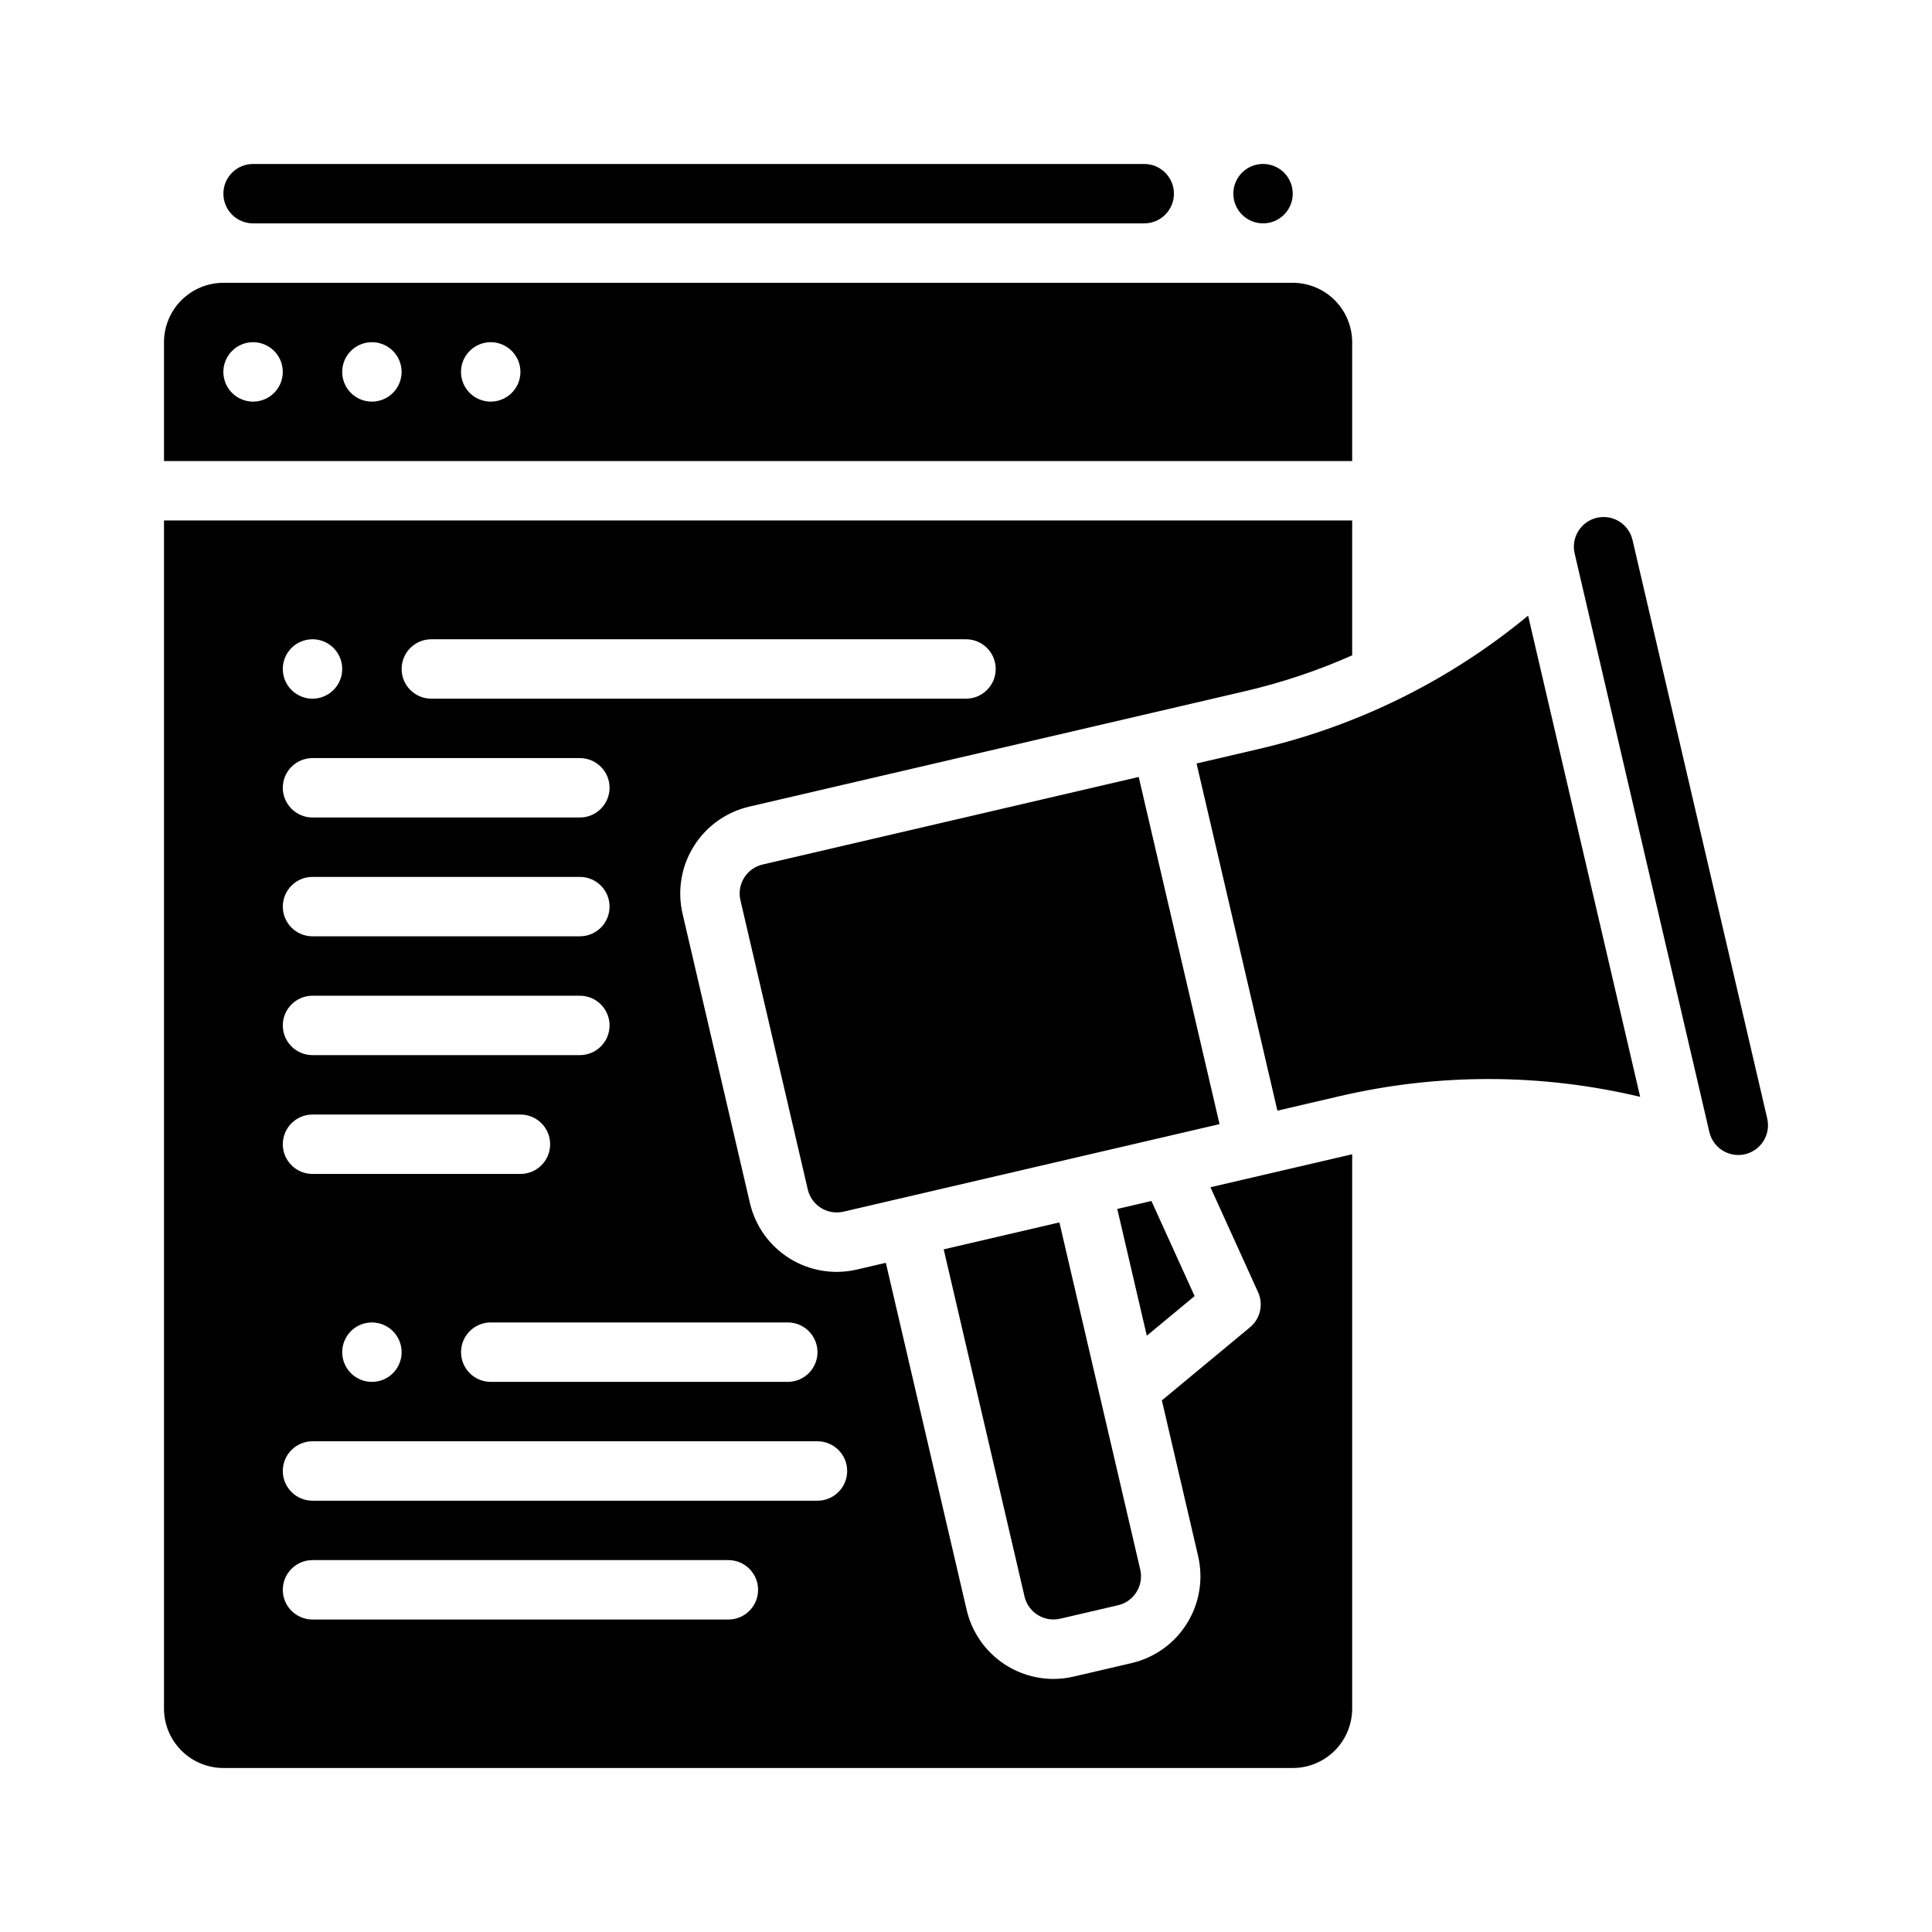
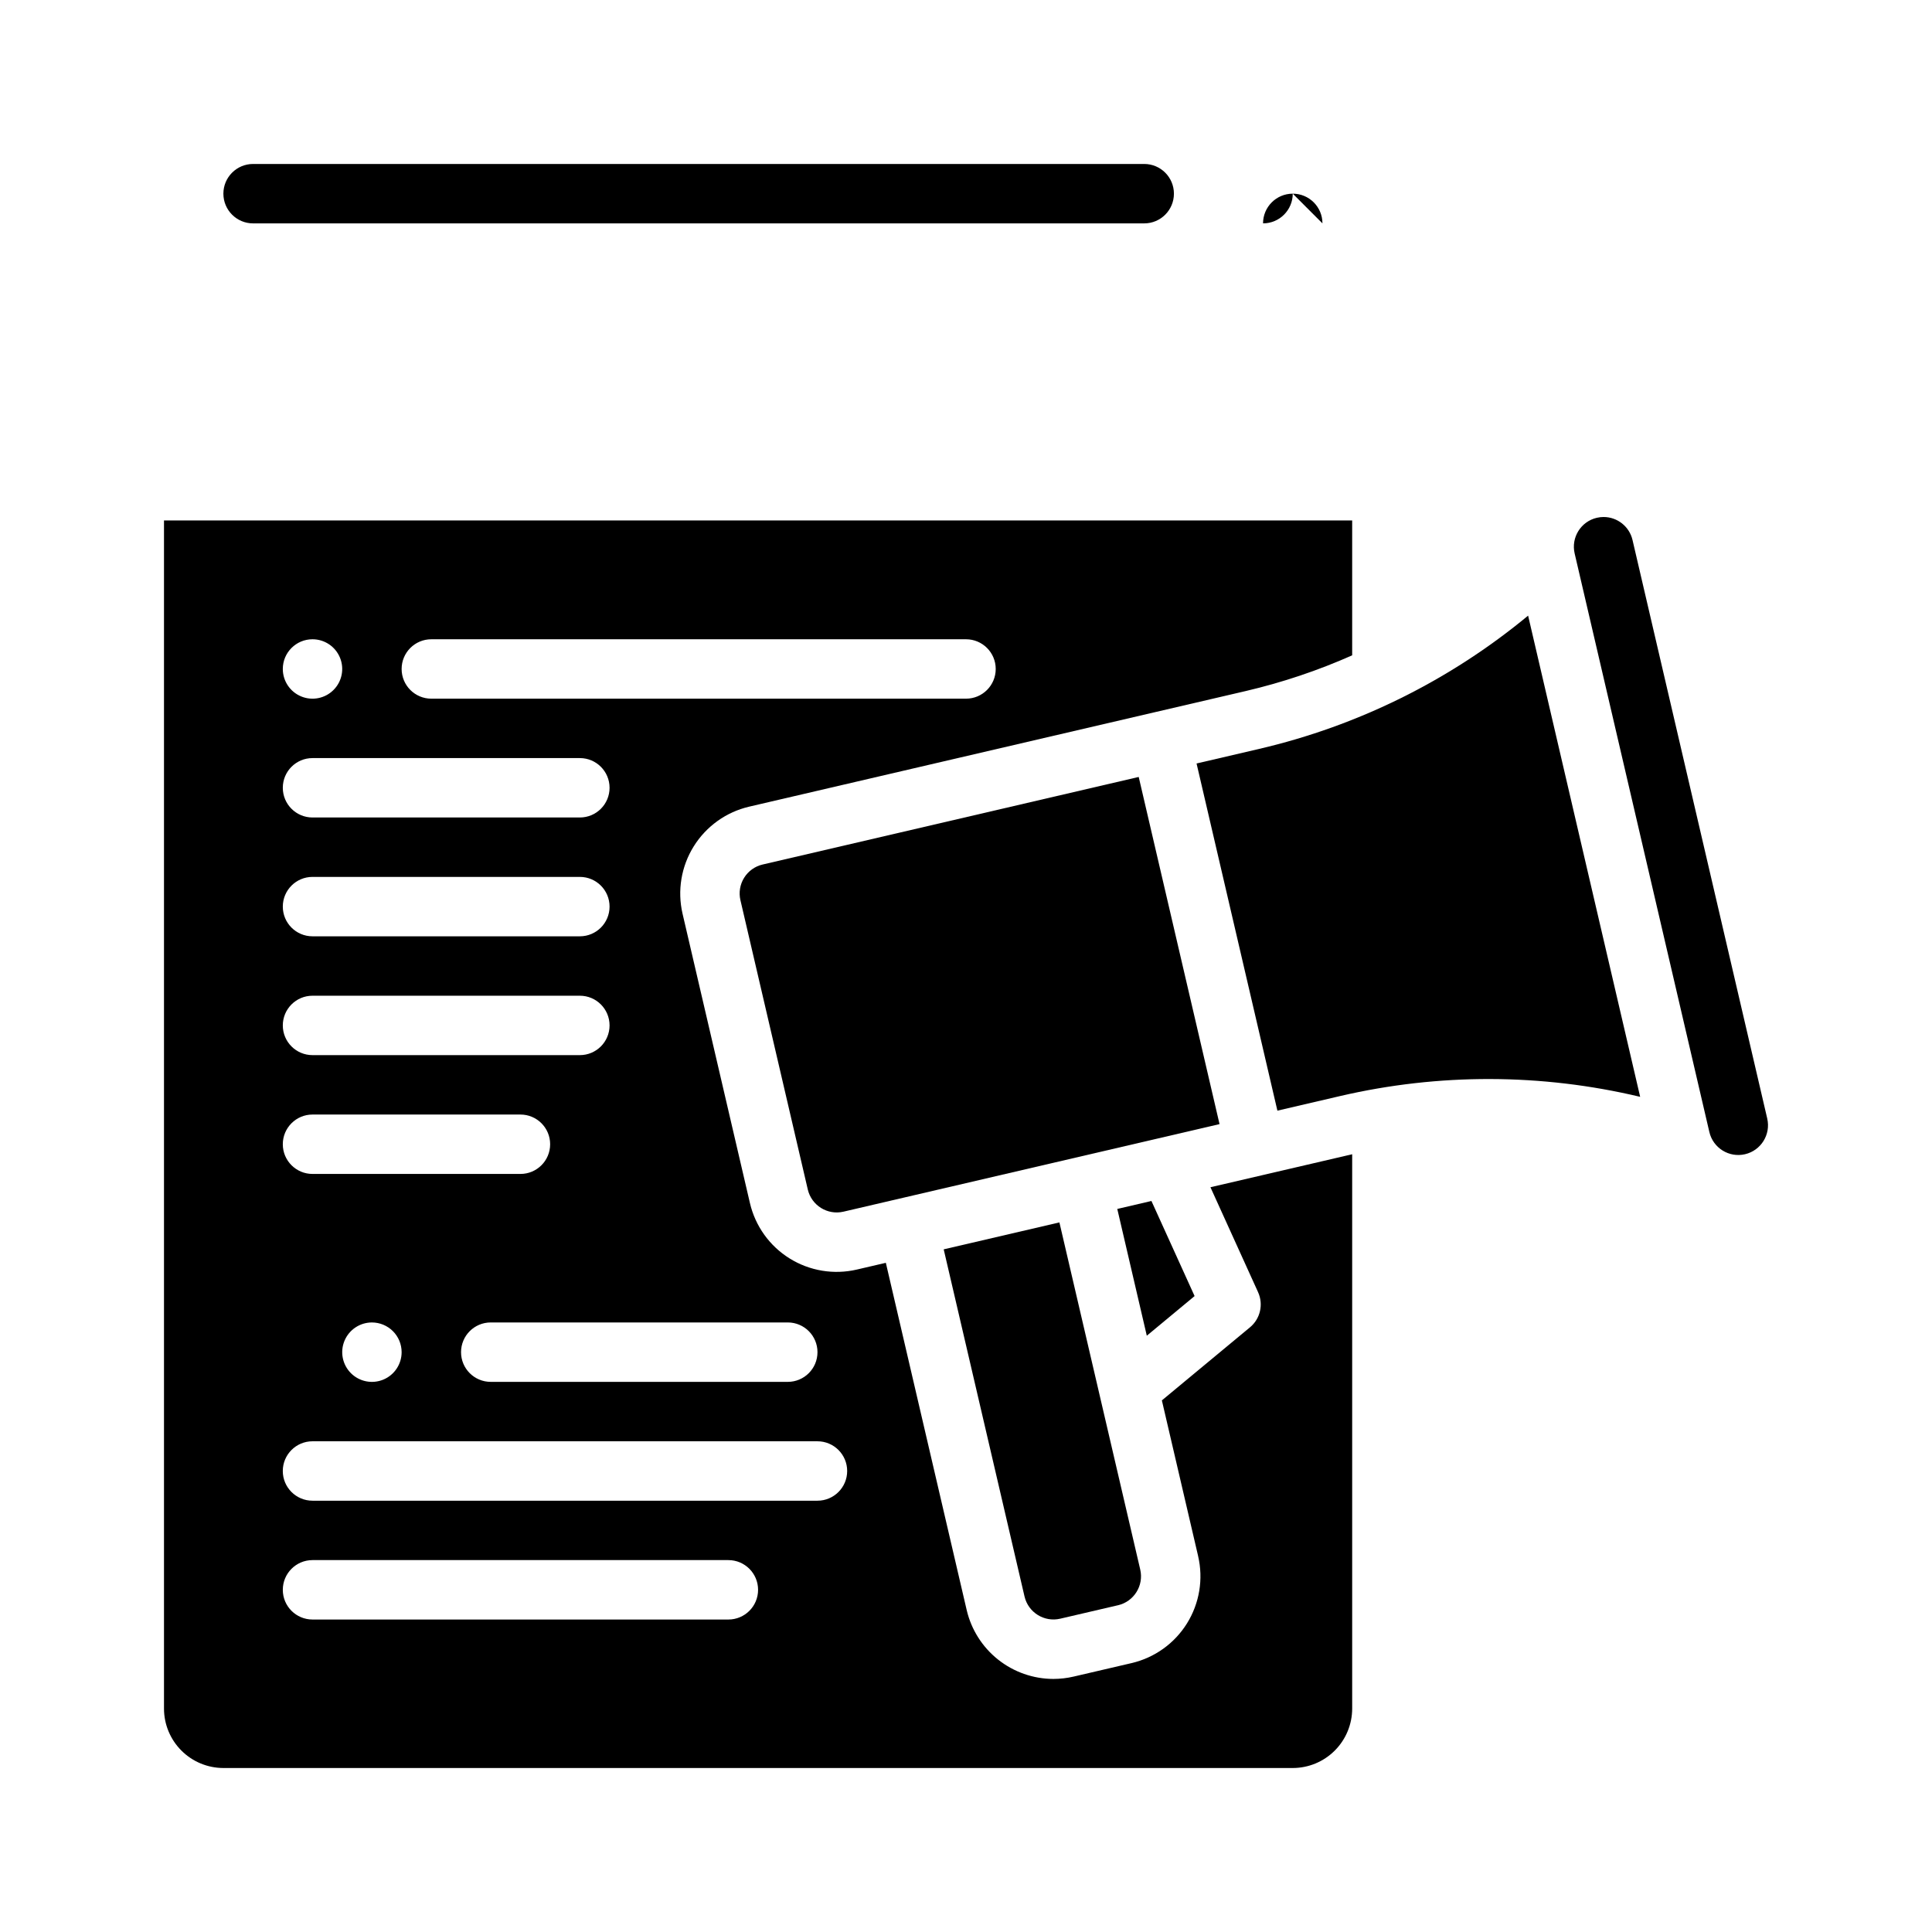
<svg xmlns="http://www.w3.org/2000/svg" fill="#000000" width="800px" height="800px" version="1.1" viewBox="144 144 512 512">
  <g>
    <path d="m460.58 487.47-11.438-25.199-9.051 2.109 7.824 33.598z" />
    <path d="m464.78 458.63 12.621 27.805v0.004c1.469 3.231 0.594 7.047-2.141 9.312l-23.352 19.367 9.609 41.262-0.004 0.004c1.422 6.098 0.359 12.516-2.949 17.832s-8.594 9.102-14.695 10.523l-15.332 3.57c-1.77 0.414-3.582 0.621-5.402 0.625-5.324-0.016-10.488-1.828-14.652-5.144-4.168-3.316-7.094-7.941-8.305-13.129l-21.422-92.004-7.668 1.785h0.004c-6.102 1.426-12.52 0.367-17.836-2.941-5.32-3.309-9.105-8.598-10.523-14.699l-17.852-76.668v-0.004c-1.414-6.098-0.352-12.512 2.957-17.824 3.309-5.316 8.59-9.105 14.688-10.531l107.33-24.992h0.008l24.297-5.656c9.672-2.262 19.105-5.426 28.18-9.457v-35.75h-314.88v314.88c0.004 4.172 1.668 8.176 4.617 11.125 2.953 2.953 6.953 4.613 11.129 4.617h283.39c4.176-0.004 8.176-1.664 11.129-4.617 2.949-2.949 4.609-6.953 4.617-11.125v-146.91l-23.91 5.566zm-112.01 35.832c4.348 0 7.871 3.527 7.871 7.875 0 4.348-3.523 7.871-7.871 7.871h-78.719c-4.348 0-7.871-3.523-7.871-7.871 0-4.348 3.523-7.875 7.871-7.875zm-94.465-181.05h141.7c4.348 0 7.871 3.523 7.871 7.871s-3.523 7.871-7.871 7.871h-141.7c-4.348 0-7.871-3.523-7.871-7.871s3.523-7.871 7.871-7.871zm-31.488 0c3.184 0 6.055 1.918 7.273 4.859s0.547 6.328-1.707 8.578c-2.25 2.254-5.637 2.926-8.578 1.707-2.941-1.219-4.859-4.09-4.859-7.273 0-4.348 3.523-7.871 7.871-7.871zm0 31.488h70.852c4.348 0 7.871 3.523 7.871 7.871s-3.523 7.871-7.871 7.871h-70.852c-4.348 0-7.871-3.523-7.871-7.871s3.523-7.871 7.871-7.871zm0 31.488h70.852c4.348 0 7.871 3.523 7.871 7.871s-3.523 7.871-7.871 7.871h-70.852c-4.348 0-7.871-3.523-7.871-7.871s3.523-7.871 7.871-7.871zm0 31.488h70.852c4.348 0 7.871 3.523 7.871 7.871 0 4.348-3.523 7.871-7.871 7.871h-70.852c-4.348 0-7.871-3.523-7.871-7.871 0-4.348 3.523-7.871 7.871-7.871zm0 31.488h55.105c4.348 0 7.871 3.523 7.871 7.871 0 4.348-3.523 7.871-7.871 7.871h-55.105c-4.348 0-7.871-3.523-7.871-7.871 0-4.348 3.523-7.871 7.871-7.871zm23.617 62.977c0 3.184-1.918 6.055-4.859 7.273-2.941 1.215-6.328 0.543-8.578-1.707-2.25-2.254-2.926-5.637-1.707-8.578 1.219-2.945 4.09-4.863 7.273-4.863 2.086 0 4.09 0.832 5.566 2.309 1.477 1.477 2.305 3.477 2.305 5.566zm86.594 70.848h-110.21c-4.348 0-7.871-3.523-7.871-7.871s3.523-7.875 7.871-7.875h110.21c4.348 0 7.871 3.527 7.871 7.875s-3.523 7.871-7.871 7.871zm23.617-31.488h-133.83c-4.348 0-7.871-3.523-7.871-7.871 0-4.348 3.523-7.875 7.871-7.875h133.82c4.348 0 7.875 3.527 7.875 7.875 0 4.348-3.527 7.871-7.875 7.871z" />
-     <path d="m502.34 234.69c-0.008-4.176-1.668-8.176-4.617-11.129-2.953-2.953-6.953-4.613-11.129-4.617h-283.39c-4.176 0.004-8.176 1.664-11.129 4.617-2.949 2.953-4.613 6.953-4.617 11.129v31.488h314.88zm-291.27 15.742c-3.184 0-6.055-1.918-7.273-4.859-1.219-2.941-0.543-6.328 1.707-8.578s5.637-2.926 8.578-1.707c2.941 1.219 4.859 4.09 4.859 7.273 0 2.086-0.828 4.09-2.305 5.566-1.477 1.477-3.481 2.305-5.566 2.305zm31.488 0c-3.184 0-6.055-1.918-7.273-4.859-1.219-2.941-0.543-6.328 1.707-8.578s5.637-2.926 8.578-1.707c2.941 1.219 4.859 4.09 4.859 7.273 0 2.086-0.828 4.09-2.305 5.566s-3.481 2.305-5.566 2.305zm31.488 0c-3.184 0-6.055-1.918-7.273-4.859-1.219-2.941-0.547-6.328 1.707-8.578 2.25-2.25 5.637-2.926 8.578-1.707s4.859 4.09 4.859 7.273c0 2.086-0.828 4.09-2.305 5.566-1.477 1.477-3.481 2.305-5.566 2.305z" />
    <path d="m612.34 440.44-35.707-153.34c-0.832-3.559-4-6.078-7.652-6.09-0.605 0-1.211 0.07-1.801 0.207-4.234 0.984-6.867 5.219-5.883 9.453l35.703 153.34c0.992 4.227 5.219 6.856 9.449 5.871 4.231-0.988 6.863-5.211 5.887-9.445z" />
    <path d="m394.09 475.09 21.422 92.004c0.992 4.227 5.215 6.859 9.445 5.879l15.332-3.57 0.004 0.004c4.231-0.992 6.863-5.219 5.883-9.453l-21.422-92.004z" />
    <path d="m477.73 342.46-16.629 3.871 21.422 92.004 16.629-3.871c26.16-6.082 53.379-6.012 79.508 0.207l-29.695-127.52c-20.691 17.121-45.078 29.207-71.234 35.305z" />
    <path d="m445.77 349.9-99.668 23.207c-2.035 0.473-3.797 1.734-4.898 3.508-1.105 1.77-1.457 3.91-0.984 5.941l17.852 76.668v0.004c0.992 4.227 5.215 6.859 9.445 5.879l99.672-23.207z" />
-     <path d="m486.59 195.32c0 4.348-3.523 7.875-7.871 7.875s-7.871-3.527-7.871-7.875c0-4.348 3.523-7.871 7.871-7.871s7.871 3.523 7.871 7.871" />
+     <path d="m486.59 195.32c0 4.348-3.523 7.875-7.871 7.875c0-4.348 3.523-7.871 7.871-7.871s7.871 3.523 7.871 7.871" />
    <path d="m211.07 203.2h236.16c4.348 0 7.871-3.527 7.871-7.875 0-4.348-3.523-7.871-7.871-7.871h-236.16c-4.348 0-7.871 3.523-7.871 7.871 0 4.348 3.523 7.875 7.871 7.875z" />
  </g>
</svg>